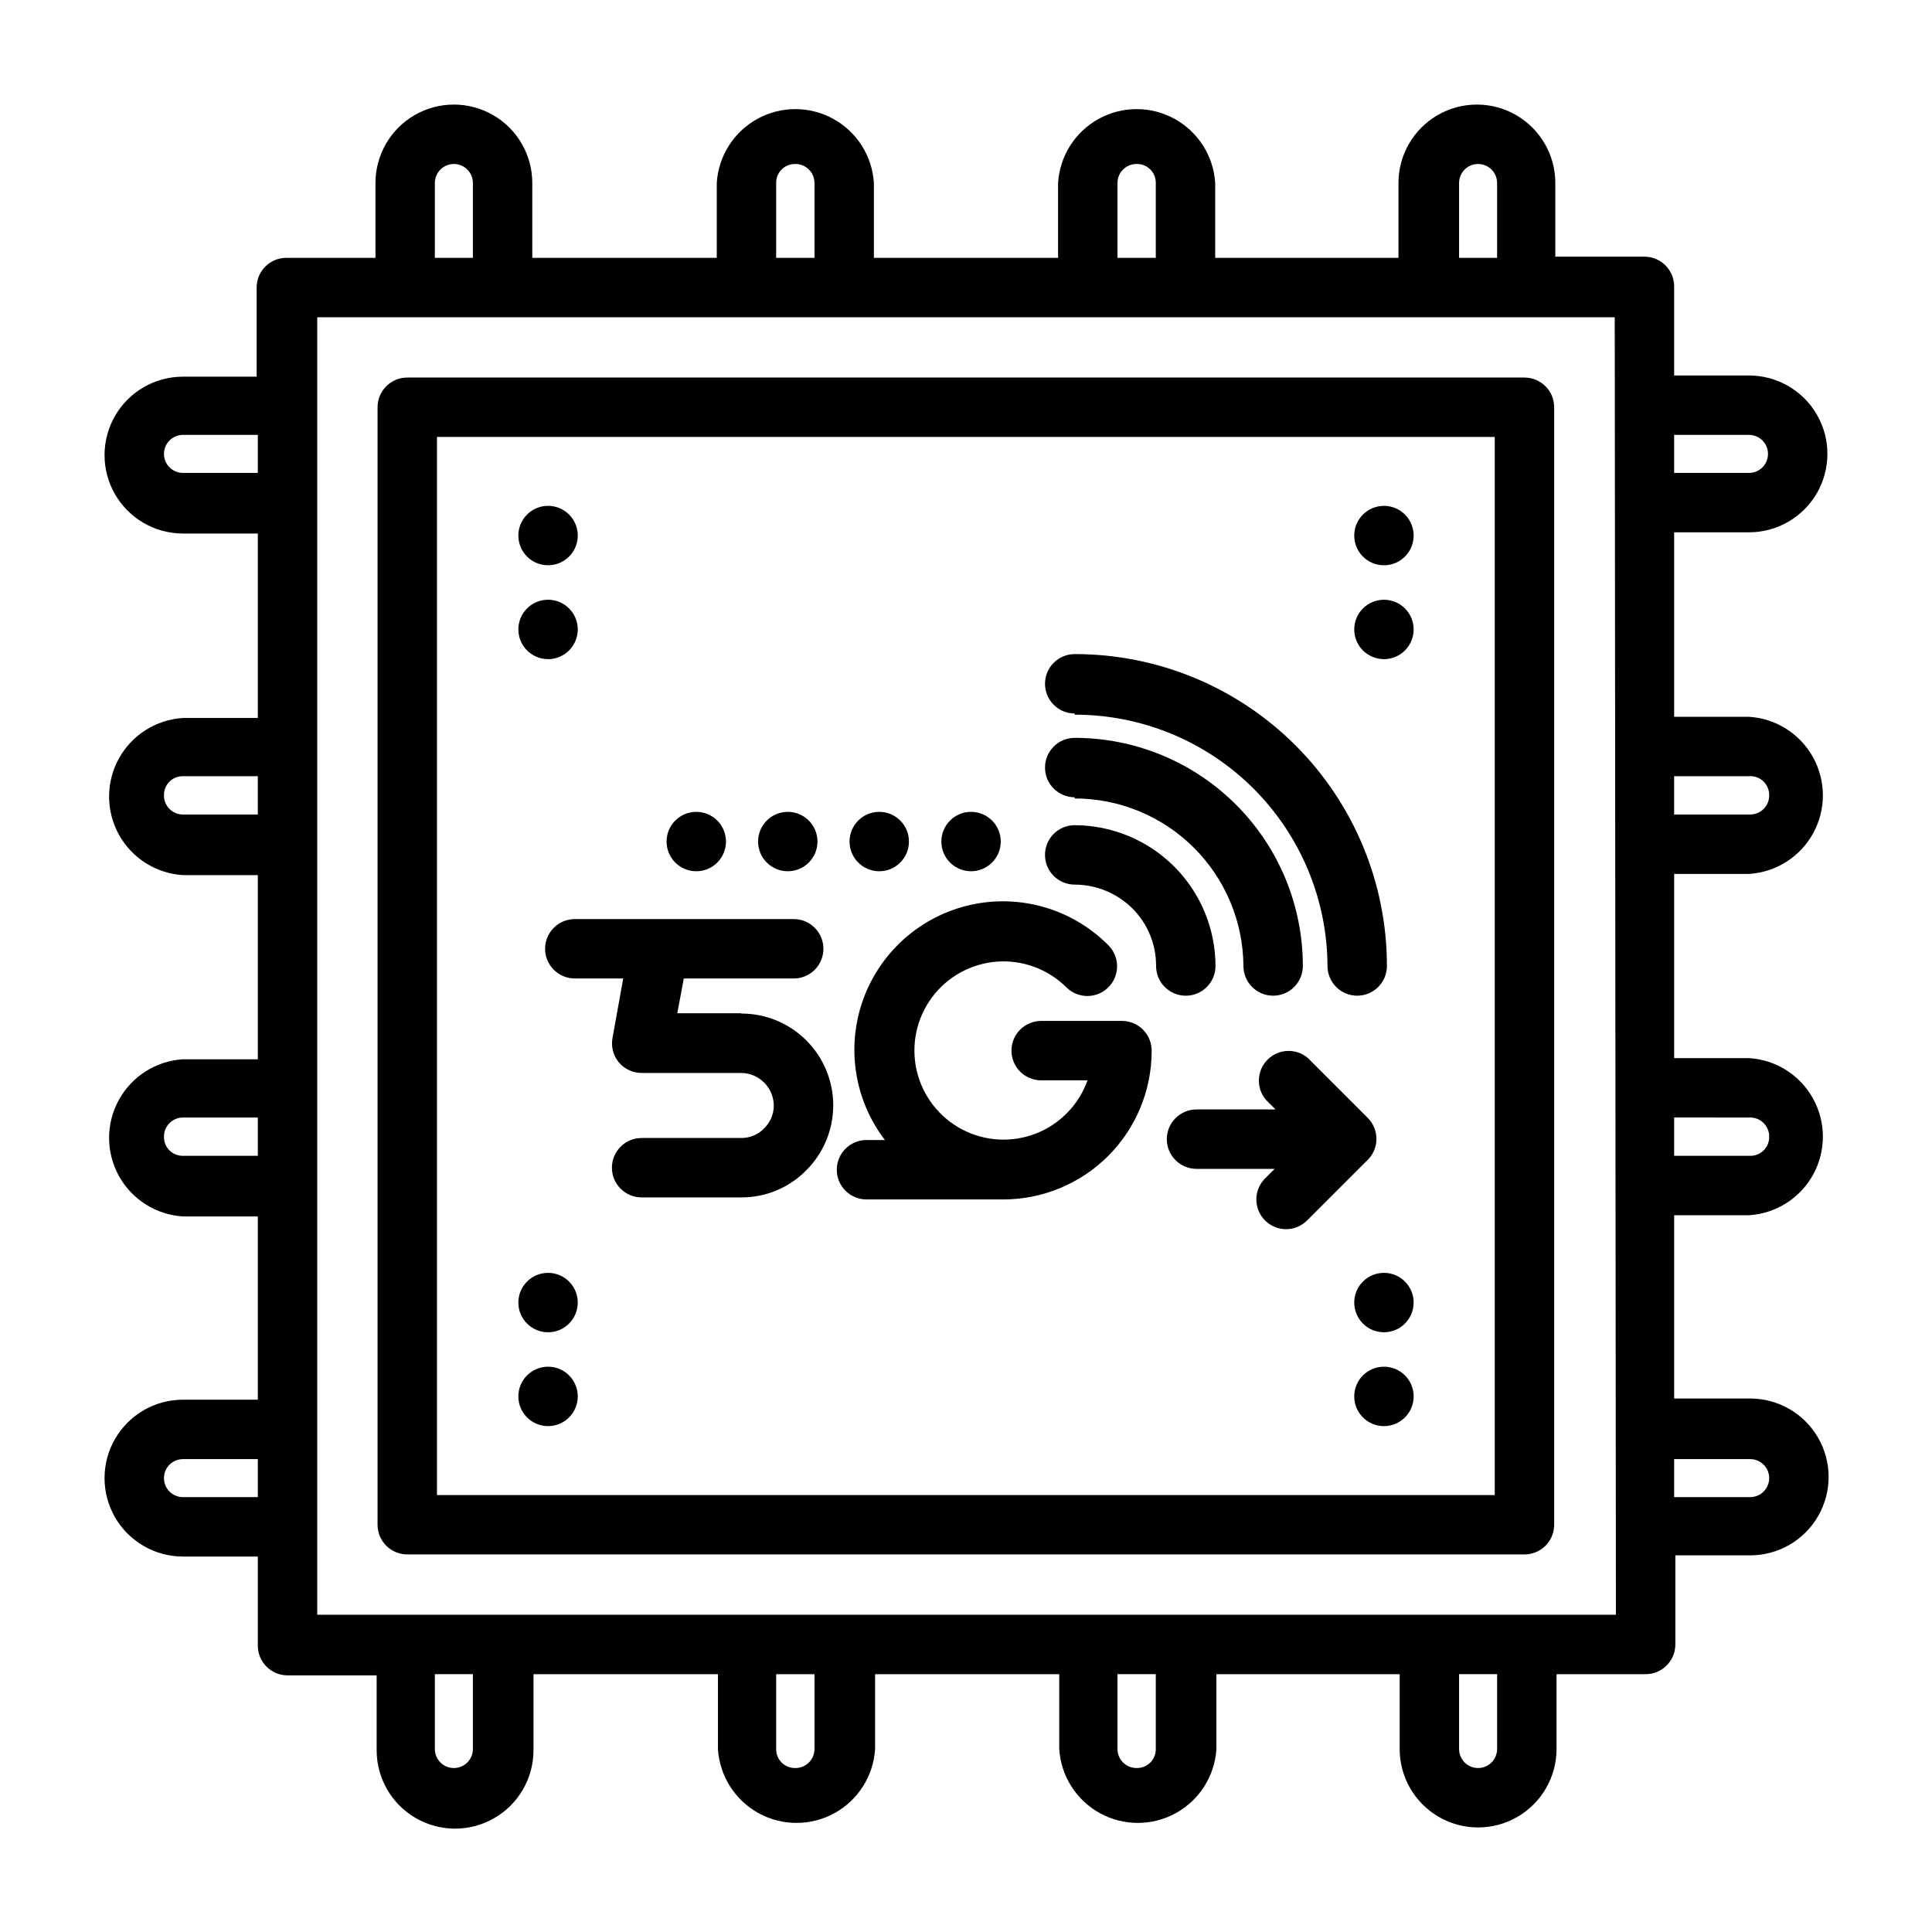
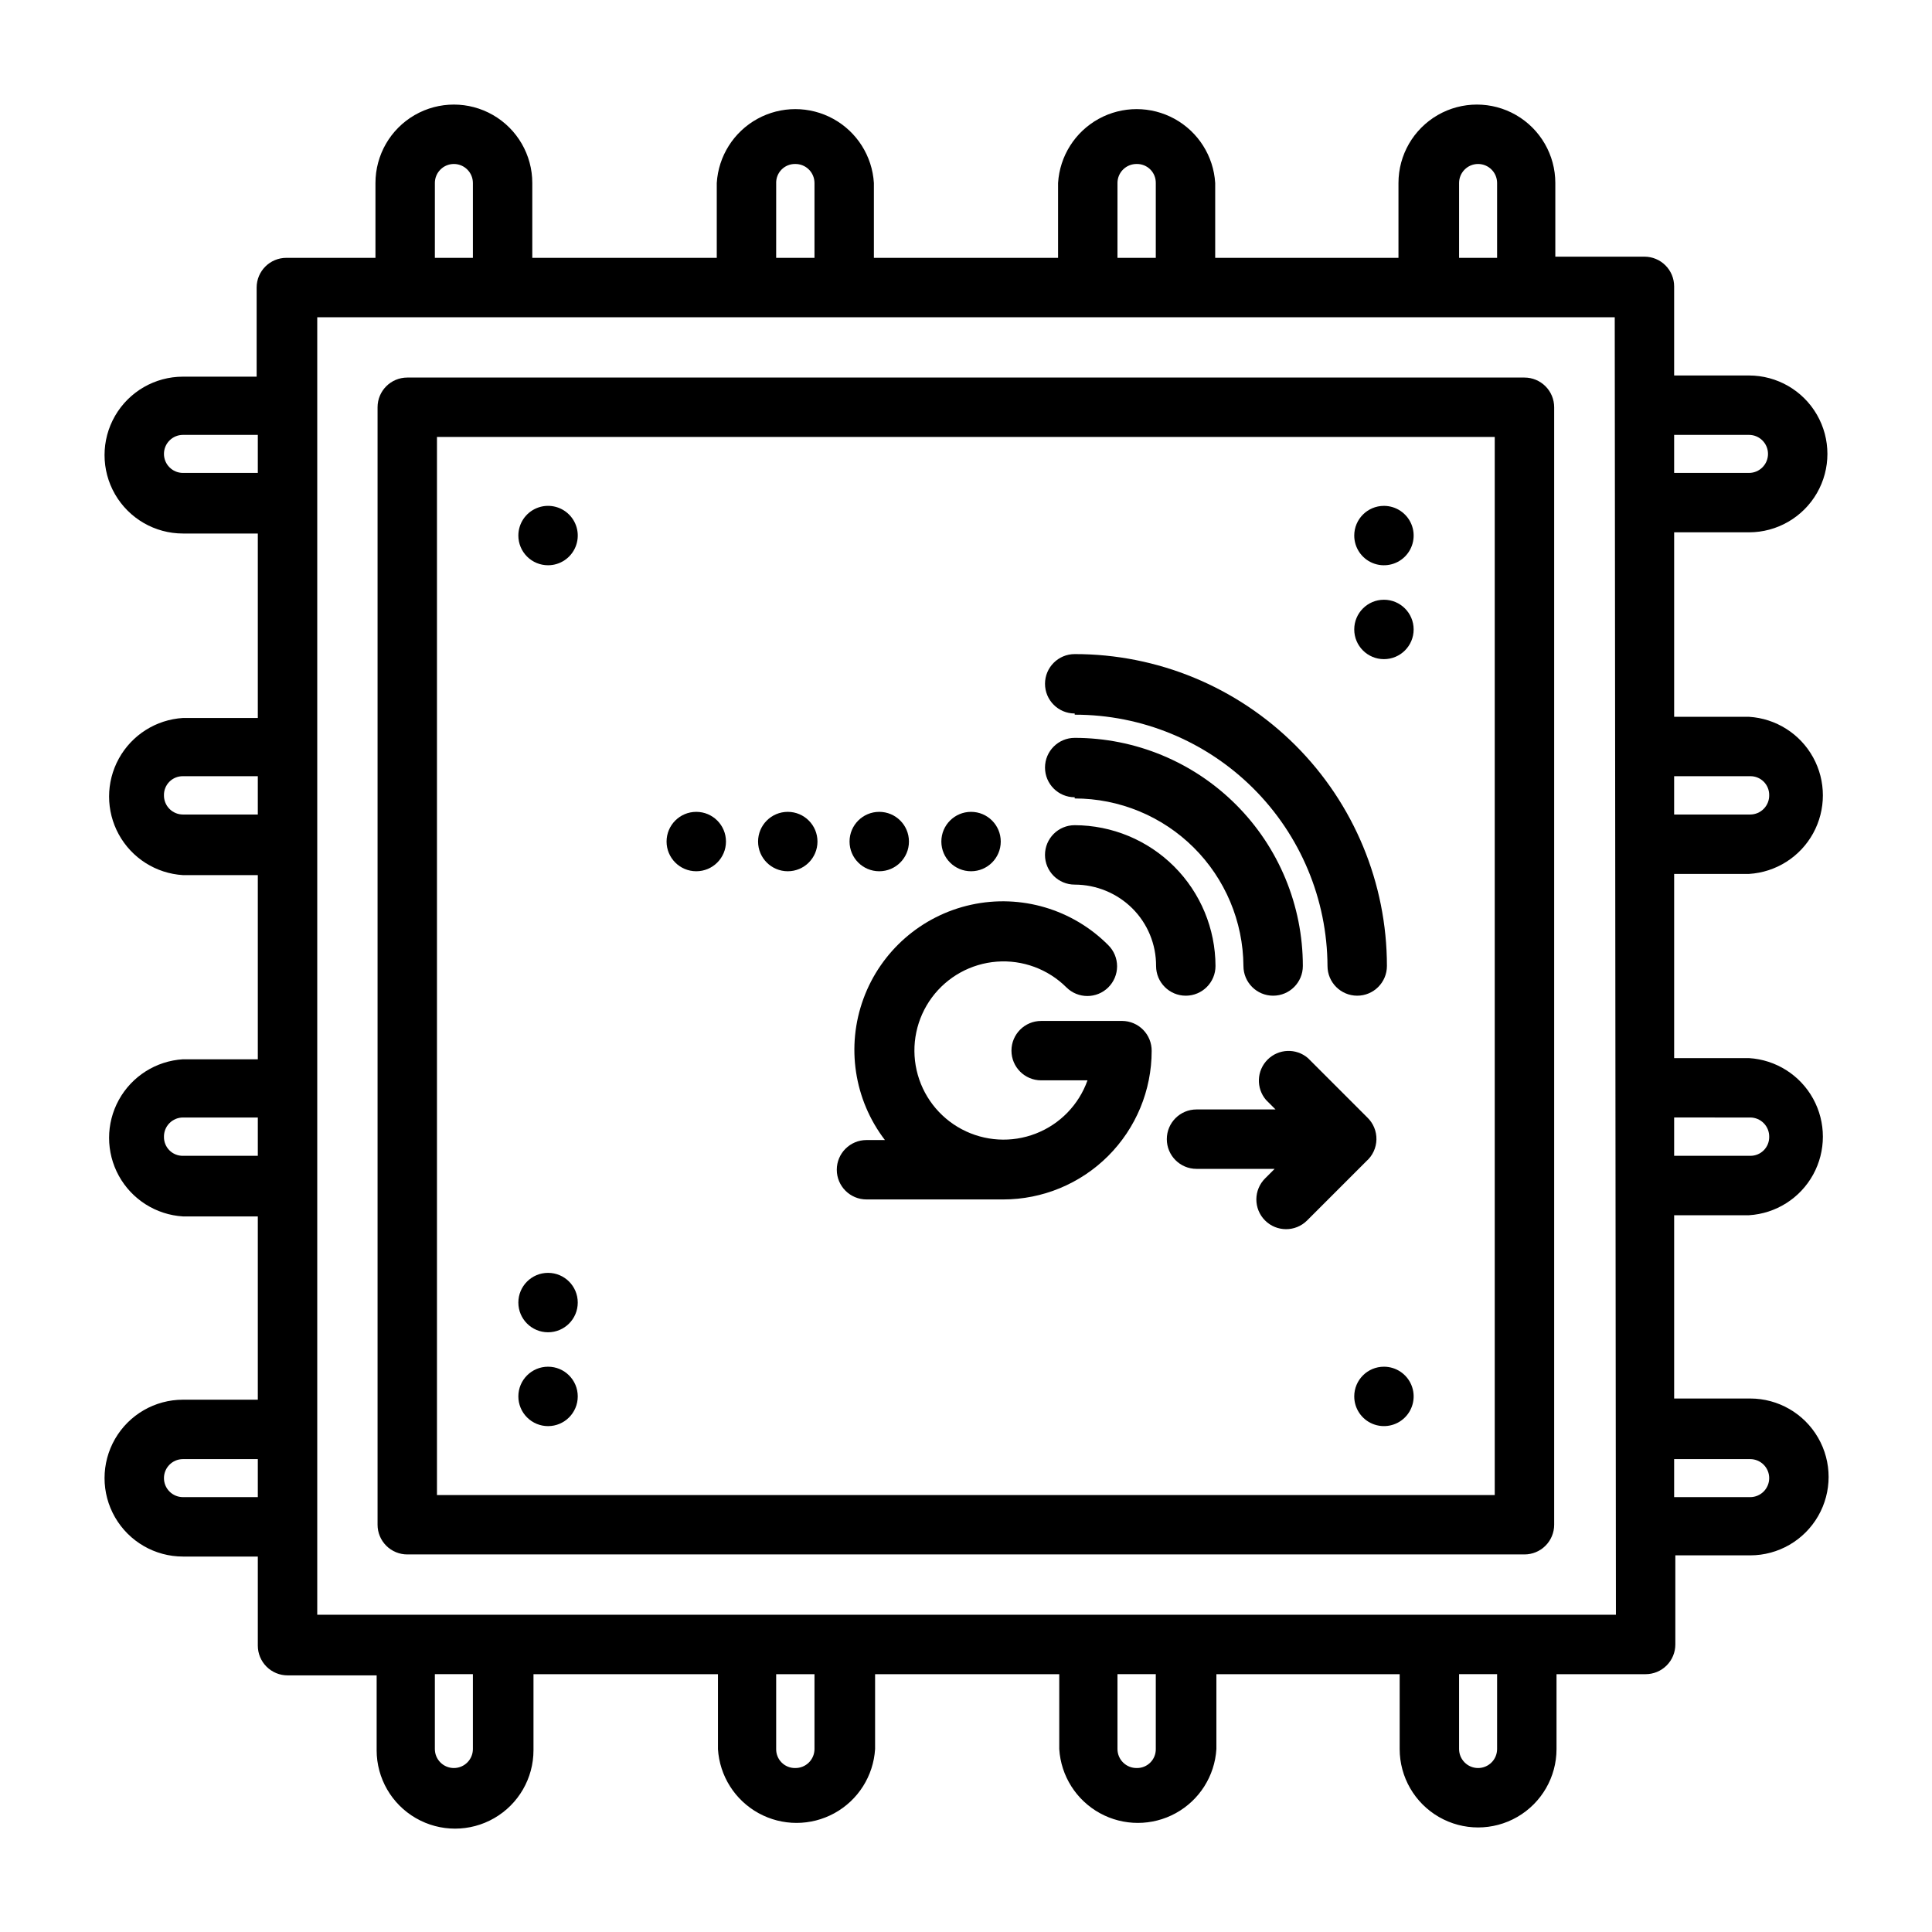
<svg xmlns="http://www.w3.org/2000/svg" fill="#000000" width="800px" height="800px" version="1.1" viewBox="144 144 512 512">
  <g>
    <path d="m251.93 555.94h296.07c2.09 0 4.09-0.828 5.566-2.305 1.477-1.477 2.305-3.477 2.305-5.566v-296.14c0-2.086-0.828-4.09-2.305-5.566-1.477-1.477-3.477-2.305-5.566-2.305h-296.07c-4.348 0-7.871 3.523-7.871 7.871v296.14c0 2.09 0.828 4.09 2.305 5.566 1.477 1.477 3.481 2.305 5.566 2.305zm7.871-296.14h280.32v280.4h-280.32z" />
    <path d="m289.24 481.32c-4.348 0-7.871 3.523-7.871 7.871s3.523 7.875 7.871 7.875c4.348 0 7.871-3.527 7.871-7.875s-3.523-7.871-7.871-7.871z" />
    <path d="m289.24 506.19c-4.348 0-7.871 3.523-7.871 7.871 0 2.09 0.828 4.09 2.305 5.566 1.477 1.477 3.481 2.309 5.566 2.309 4.348 0 7.871-3.527 7.871-7.875s-3.523-7.871-7.871-7.871z" />
-     <path d="m518.63 489.19c0 4.348-3.523 7.875-7.871 7.875-4.348 0-7.871-3.527-7.871-7.875s3.523-7.871 7.871-7.871c4.348 0 7.871 3.523 7.871 7.871" />
    <path d="m510.76 506.19c-4.348 0-7.871 3.523-7.871 7.871 0 3.188 1.918 6.055 4.859 7.273s6.328 0.547 8.578-1.707c2.25-2.25 2.926-5.637 1.707-8.578-1.219-2.941-4.09-4.859-7.273-4.859z" />
    <path d="m289.24 293.8c3.184 0 6.055-1.918 7.273-4.859 1.219-2.941 0.547-6.328-1.707-8.578-2.25-2.254-5.637-2.926-8.578-1.707-2.941 1.219-4.859 4.09-4.859 7.273 0 2.086 0.828 4.09 2.305 5.566s3.481 2.305 5.566 2.305z" />
-     <path d="m289.24 318.68c3.184 0 6.055-1.918 7.273-4.859 1.219-2.941 0.547-6.328-1.707-8.578-2.25-2.25-5.637-2.926-8.578-1.707-2.941 1.219-4.859 4.09-4.859 7.273 0 2.086 0.828 4.09 2.305 5.566s3.481 2.305 5.566 2.305z" />
    <path d="m510.76 278.06c-4.348 0-7.871 3.523-7.871 7.871 0 3.184 1.918 6.055 4.859 7.273s6.328 0.543 8.578-1.707c2.25-2.254 2.926-5.637 1.707-8.578s-4.09-4.859-7.273-4.859z" />
    <path d="m518.63 310.81c0 4.348-3.523 7.871-7.871 7.871-4.348 0-7.871-3.523-7.871-7.871s3.523-7.871 7.871-7.871c4.348 0 7.871 3.523 7.871 7.871" />
-     <path d="m340.41 412.52h-16.922l1.73-9.211h29.125c4.348 0 7.871-3.523 7.871-7.871s-3.523-7.871-7.871-7.871h-58.016c-4.348 0-7.871 3.523-7.871 7.871s3.523 7.871 7.871 7.871h12.832l-2.832 15.742h-0.004c-0.43 2.293 0.176 4.656 1.652 6.457 1.5 1.801 3.723 2.836 6.062 2.832h26.371c4.766 0.043 8.617 3.898 8.66 8.66-0.016 2.289-0.953 4.473-2.598 6.062-1.59 1.633-3.781 2.543-6.062 2.519h-26.371c-4.348 0-7.871 3.523-7.871 7.871 0 4.348 3.523 7.871 7.871 7.871h26.371c6.441 0.035 12.625-2.516 17.16-7.082 4.617-4.551 7.223-10.754 7.246-17.234 0.023-6.481-2.543-12.703-7.125-17.285-4.578-4.582-10.801-7.144-17.281-7.125z" />
    <path d="m441.41 414.56h-21.492c-4.348 0-7.871 3.523-7.871 7.871s3.523 7.871 7.871 7.871h12.281c-2.301 6.473-7.301 11.625-13.707 14.109-6.402 2.488-13.57 2.062-19.633-1.16-6.066-3.227-10.426-8.93-11.945-15.629-1.52-6.699-0.047-13.727 4.031-19.254 4.082-5.523 10.363-9 17.215-9.52 6.848-0.52 13.582 1.969 18.449 6.816 3.07 3.051 8.031 3.051 11.102 0 1.488-1.48 2.328-3.492 2.328-5.59 0-2.102-0.84-4.113-2.328-5.59-9.484-9.551-23.191-13.594-36.34-10.719-13.145 2.875-23.914 12.27-28.547 24.902-4.633 12.637-2.488 26.766 5.688 37.457h-4.879c-4.348 0-7.875 3.523-7.875 7.871s3.527 7.871 7.875 7.871h36.211c10.438 0 20.449-4.144 27.832-11.527 7.379-7.383 11.527-17.391 11.527-27.832 0.02-2.086-0.789-4.098-2.25-5.59-1.461-1.488-3.457-2.34-5.543-2.359z" />
    <path d="m466.12 400c-0.023-9.891-3.961-19.371-10.953-26.363-6.992-6.992-16.473-10.93-26.363-10.953-4.348 0-7.871 3.527-7.871 7.875s3.523 7.871 7.871 7.871c5.723 0.008 11.211 2.269 15.273 6.297 4.059 4.043 6.324 9.543 6.297 15.273 0 4.348 3.523 7.871 7.871 7.871s7.875-3.523 7.875-7.871z" />
    <path d="m428.81 355.6c11.805 0 23.133 4.668 31.508 12.984 8.375 8.316 13.125 19.609 13.207 31.414 0 4.348 3.523 7.871 7.871 7.871 4.348 0 7.871-3.523 7.871-7.871 0-16.035-6.367-31.414-17.707-42.75-11.336-11.34-26.715-17.707-42.75-17.707-4.348 0-7.871 3.523-7.871 7.871 0 4.348 3.523 7.871 7.871 7.871z" />
    <path d="m428.81 333.4c17.707-0.023 34.699 6.977 47.254 19.457 12.559 12.484 19.656 29.434 19.738 47.141 0 4.348 3.523 7.871 7.871 7.871s7.875-3.523 7.875-7.871c0-21.938-8.723-42.973-24.238-58.477-15.52-15.504-36.562-24.203-58.5-24.18-4.348 0-7.871 3.523-7.871 7.871s3.523 7.871 7.871 7.871z" />
    <path d="m506.35 440.14-15.742-15.742c-3.125-2.676-7.777-2.496-10.688 0.414-2.906 2.906-3.086 7.562-0.41 10.684l2.519 2.519h-20.941c-4.348 0-7.871 3.523-7.871 7.871s3.523 7.875 7.871 7.875h20.703l-2.519 2.519c-1.48 1.469-2.32 3.469-2.328 5.559-0.004 2.09 0.816 4.098 2.289 5.578 3.066 3.086 8.051 3.106 11.141 0.039l15.742-15.742c1.645-1.457 2.609-3.539 2.652-5.734 0.047-2.199-0.832-4.316-2.418-5.84z" />
    <path d="m360.64 367.02c0 4.348-3.523 7.871-7.871 7.871s-7.871-3.523-7.871-7.871 3.523-7.871 7.871-7.871 7.871 3.523 7.871 7.871" />
    <path d="m336.39 367.02c0 4.348-3.523 7.871-7.871 7.871-4.348 0-7.871-3.523-7.871-7.871s3.523-7.871 7.871-7.871c4.348 0 7.871 3.523 7.871 7.871" />
    <path d="m409.21 367.02c0 4.348-3.523 7.871-7.871 7.871-4.348 0-7.871-3.523-7.871-7.871s3.523-7.871 7.871-7.871c4.348 0 7.871 3.523 7.871 7.871" />
    <path d="m384.88 367.02c0 4.348-3.523 7.871-7.871 7.871-4.348 0-7.871-3.523-7.871-7.871s3.523-7.871 7.871-7.871c4.348 0 7.871 3.523 7.871 7.871" />
    <path d="m607.5 285.07c7.426 0 14.285-3.961 18-10.391 3.711-6.43 3.711-14.352 0-20.781-3.715-6.43-10.574-10.391-18-10.391h-19.836v-23.617c0-2.09-0.828-4.09-2.305-5.566-1.477-1.477-3.481-2.305-5.566-2.305h-23.617v-19.523c0-7.426-3.961-14.285-10.391-18-6.43-3.711-14.352-3.711-20.781 0-6.43 3.715-10.395 10.574-10.395 18v19.836h-48.57v-19.836c-0.438-7.137-4.5-13.547-10.762-16.996-6.262-3.445-13.855-3.445-20.117 0-6.262 3.449-10.324 9.859-10.762 16.996v19.836h-48.809v-19.836c-0.438-7.137-4.5-13.547-10.762-16.996-6.262-3.445-13.855-3.445-20.117 0-6.262 3.449-10.324 9.859-10.762 16.996v19.836h-48.887v-19.836c0-7.426-3.961-14.285-10.391-18-6.43-3.711-14.352-3.711-20.781 0-6.43 3.715-10.391 10.574-10.391 18v19.836h-23.617c-4.348 0-7.871 3.527-7.871 7.875v23.617l-19.523-0.004c-7.426 0-14.285 3.961-18 10.391-3.711 6.43-3.711 14.355 0 20.785 3.715 6.43 10.574 10.391 18 10.391h19.836v48.887l-19.836-0.004c-7.137 0.441-13.547 4.504-16.996 10.766-3.445 6.262-3.445 13.852 0 20.117 3.449 6.262 9.859 10.324 16.996 10.762h19.836v48.805h-19.836c-7.137 0.441-13.547 4.504-16.996 10.766-3.445 6.262-3.445 13.852 0 20.117 3.449 6.262 9.859 10.324 16.996 10.762h19.836v48.57h-19.836c-7.426 0-14.285 3.961-18 10.391-3.711 6.43-3.711 14.352 0 20.781 3.715 6.434 10.574 10.395 18 10.395h19.836v23.617-0.004c0 2.09 0.832 4.09 2.309 5.566 1.477 1.477 3.477 2.309 5.566 2.309h23.617v19.836h-0.004c0 7.426 3.961 14.285 10.391 17.996 6.43 3.715 14.355 3.715 20.785 0 6.43-3.711 10.391-10.57 10.391-17.996v-20.152h48.887v19.836h-0.004c0.441 7.137 4.504 13.551 10.766 16.996s13.852 3.445 20.117 0c6.262-3.445 10.324-9.859 10.762-16.996v-19.836h48.805v19.836c0.441 7.137 4.504 13.551 10.766 16.996s13.852 3.445 20.117 0c6.262-3.445 10.324-9.859 10.762-16.996v-19.836h48.57v19.836c0 7.426 3.961 14.285 10.391 18 6.43 3.711 14.352 3.711 20.781 0 6.434-3.715 10.395-10.574 10.395-18v-19.836h23.617-0.004c2.09 0 4.09-0.828 5.566-2.305 1.477-1.477 2.309-3.481 2.309-5.566v-23.617h19.836c7.426 0 14.285-3.961 17.996-10.391 3.715-6.43 3.715-14.352 0-20.781-3.711-6.43-10.57-10.395-17.996-10.395h-20.152v-48.57h19.836c7.137-0.438 13.551-4.5 16.996-10.762s3.445-13.855 0-20.117c-3.445-6.262-9.859-10.324-16.996-10.762h-19.836v-48.809h19.836c7.137-0.438 13.551-4.5 16.996-10.762s3.445-13.855 0-20.117c-3.445-6.262-9.859-10.324-16.996-10.762h-19.836v-48.887zm0-25.82c2.785 0 5.039 2.258 5.039 5.039s-2.254 5.039-5.039 5.039h-19.836v-10.078zm-76.828-66.754c0-2.781 2.254-5.039 5.035-5.039 2.785 0 5.039 2.258 5.039 5.039v19.836h-10.074zm-90.527 0h-0.004c0-1.352 0.543-2.644 1.504-3.59 0.961-0.949 2.266-1.469 3.613-1.449 1.344-0.02 2.637 0.504 3.586 1.453 0.949 0.949 1.473 2.242 1.453 3.586v19.836h-10.156zm-90.449 0h-0.004c-0.02-1.344 0.504-2.637 1.453-3.586 0.949-0.949 2.242-1.473 3.586-1.453 1.352-0.02 2.652 0.5 3.613 1.449 0.961 0.945 1.504 2.238 1.504 3.59v19.836h-10.156zm-90.449 0h-0.004c0-2.781 2.258-5.039 5.039-5.039s5.039 2.258 5.039 5.039v19.836h-10.078zm-66.758 76.832c-2.781 0-5.039-2.258-5.039-5.039s2.258-5.039 5.039-5.039h19.836v10.078zm0 90.527c-1.352 0-2.644-0.543-3.59-1.504-0.949-0.961-1.469-2.262-1.449-3.613-0.02-1.344 0.504-2.637 1.453-3.586 0.949-0.949 2.242-1.473 3.586-1.453h19.836v10.156zm0 90.449c-1.344 0.02-2.637-0.504-3.586-1.453-0.949-0.949-1.473-2.242-1.453-3.586-0.02-1.348 0.5-2.652 1.449-3.613 0.945-0.961 2.238-1.504 3.59-1.504h19.836v10.156zm0 90.449c-2.781 0-5.039-2.254-5.039-5.039 0-2.781 2.258-5.035 5.039-5.035h19.836v10.078zm76.832 66.754c0 2.785-2.258 5.039-5.039 5.039s-5.039-2.254-5.039-5.039v-19.836h10.078zm90.527 0c0 1.352-0.543 2.644-1.504 3.59-0.961 0.949-2.262 1.469-3.613 1.449-1.344 0.023-2.637-0.504-3.586-1.453-0.949-0.949-1.473-2.242-1.453-3.586v-19.836h10.156zm90.449 0c0.02 1.344-0.504 2.637-1.453 3.586-0.949 0.949-2.242 1.477-3.586 1.453-1.348 0.02-2.652-0.5-3.613-1.449-0.961-0.945-1.504-2.238-1.504-3.59v-19.836h10.156zm90.449 0c0 2.785-2.254 5.039-5.039 5.039-2.781 0-5.035-2.254-5.035-5.039v-19.836h10.078zm31.488-35.582h-344.16v-343.85h343.85zm35.582-41.25v0.004c2.781 0 5.039 2.254 5.039 5.035 0 2.785-2.258 5.039-5.039 5.039h-20.152v-10.074zm0-90.527c1.348 0 2.644 0.543 3.59 1.504 0.949 0.961 1.469 2.266 1.449 3.613 0.02 1.344-0.504 2.637-1.453 3.586-0.949 0.949-2.242 1.473-3.586 1.453h-20.152v-10.156zm0-90.449c1.344-0.02 2.637 0.504 3.586 1.453 0.949 0.949 1.473 2.242 1.453 3.586 0.02 1.352-0.5 2.652-1.449 3.613-0.945 0.961-2.242 1.504-3.59 1.504h-20.152v-10.156z" />
  </g>
</svg>